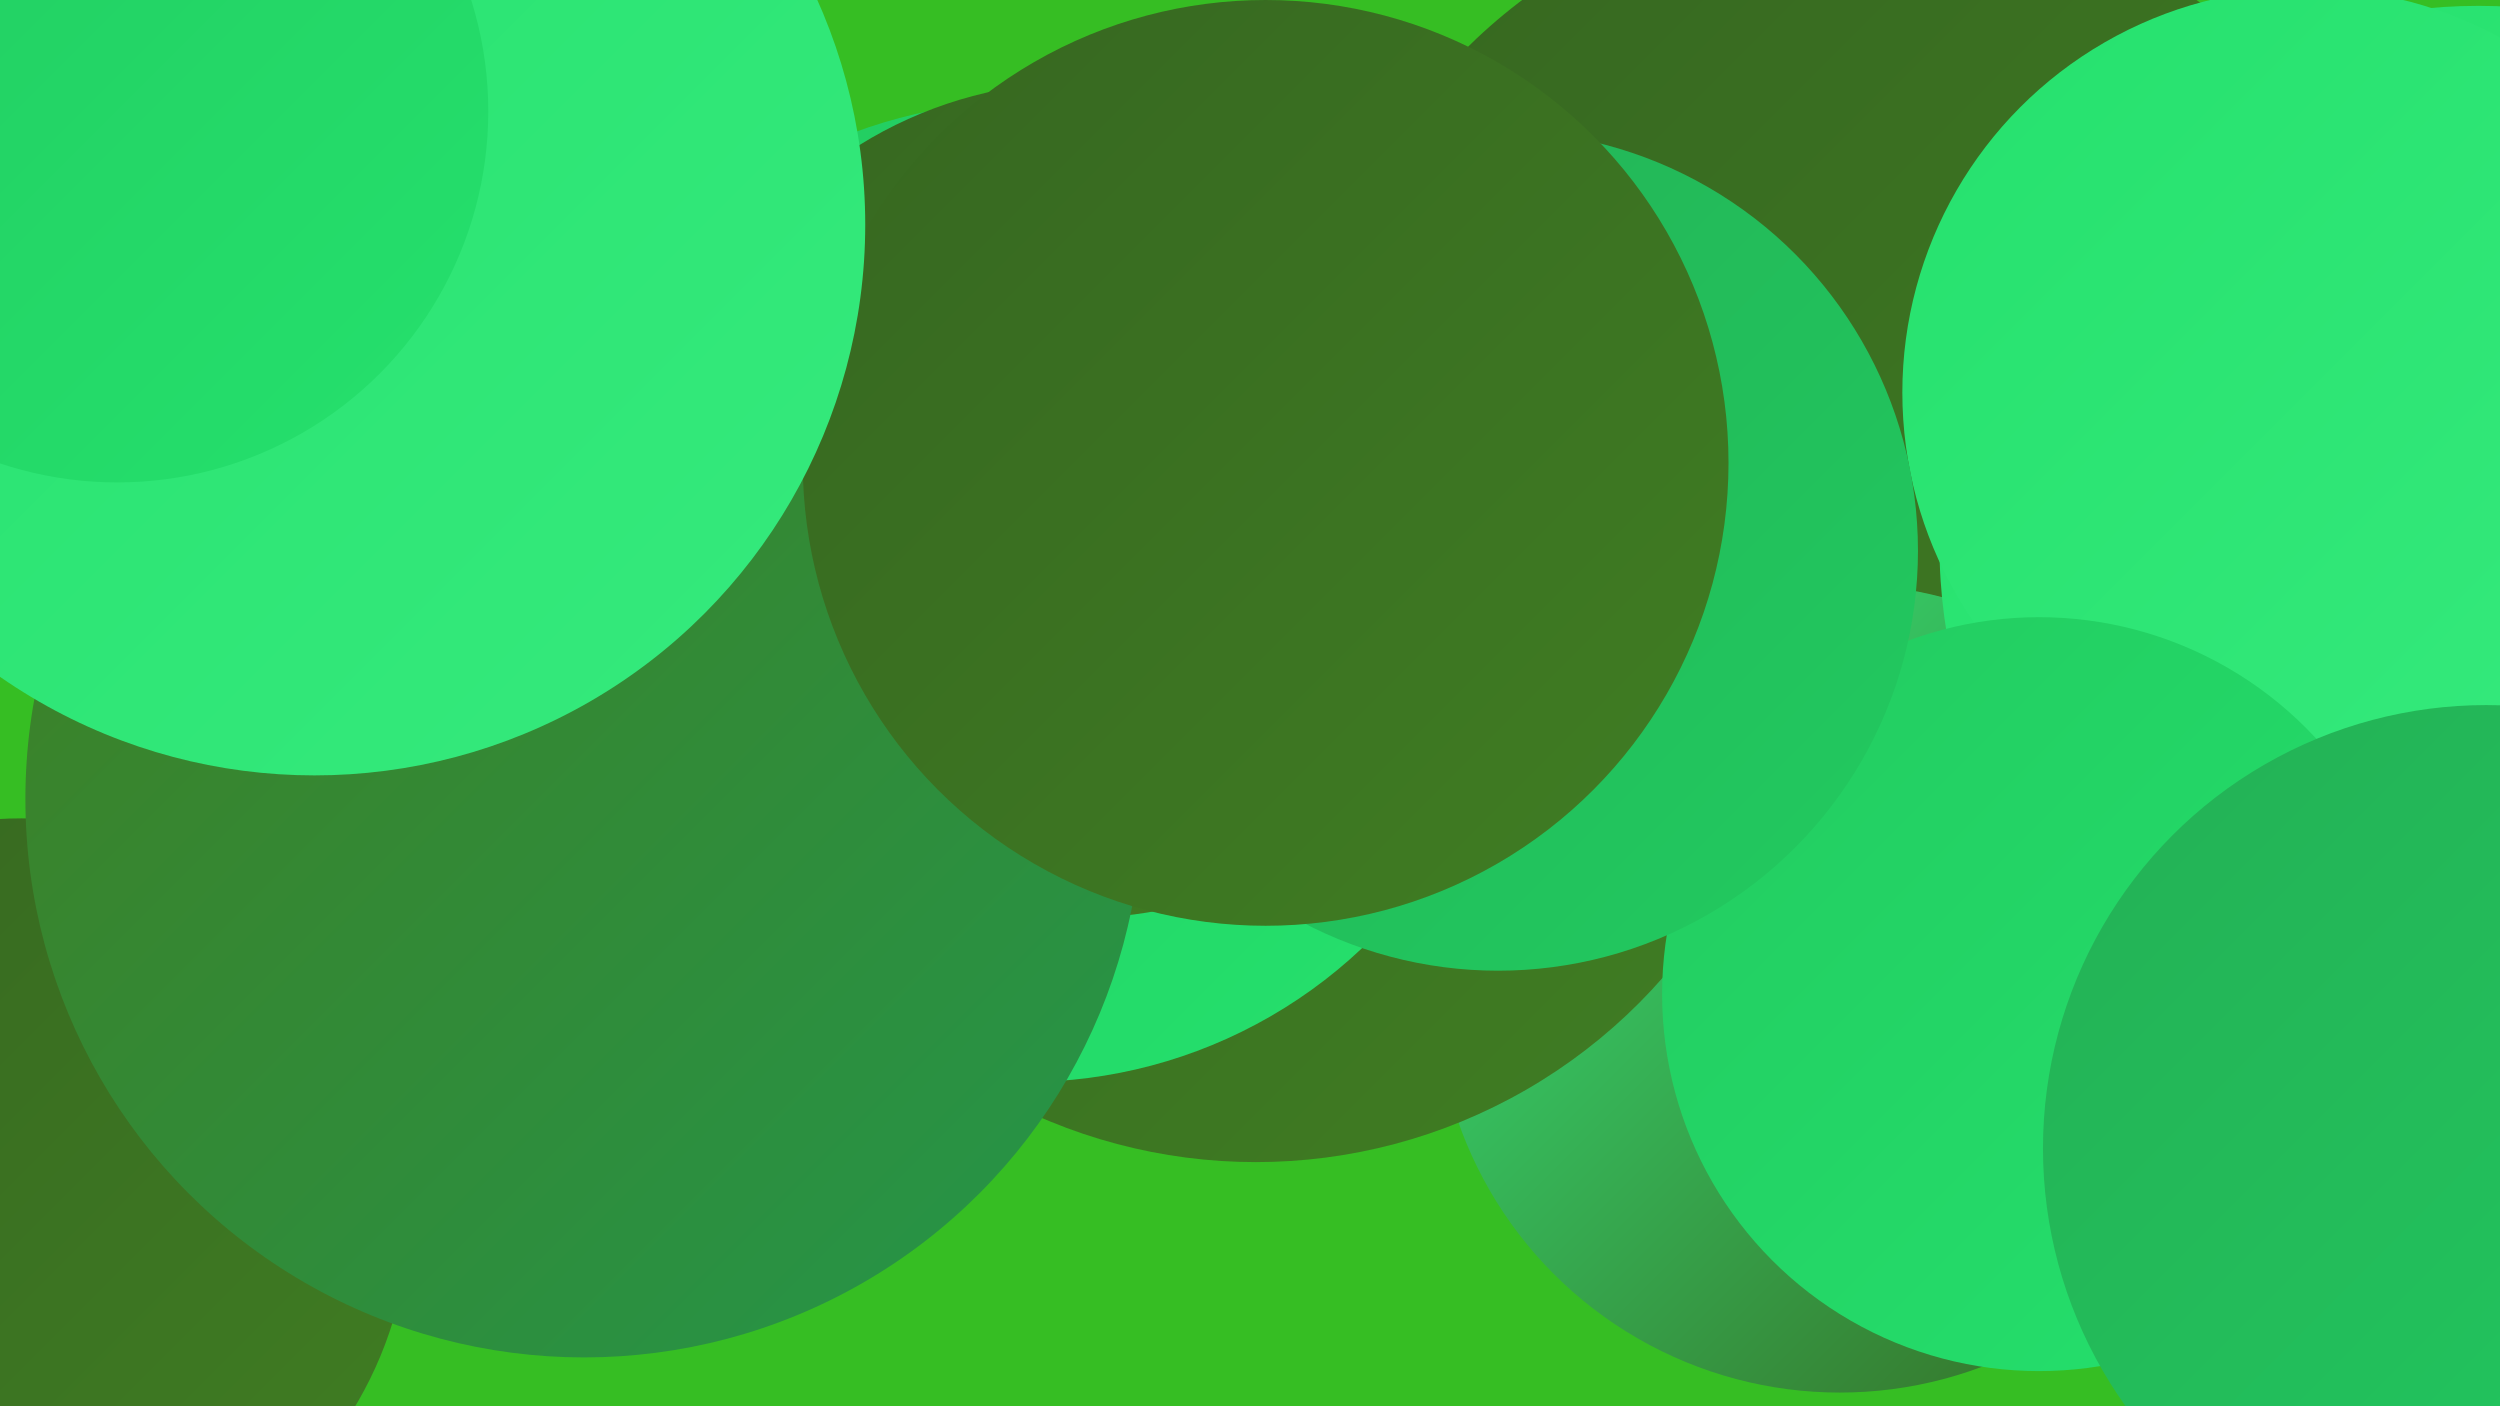
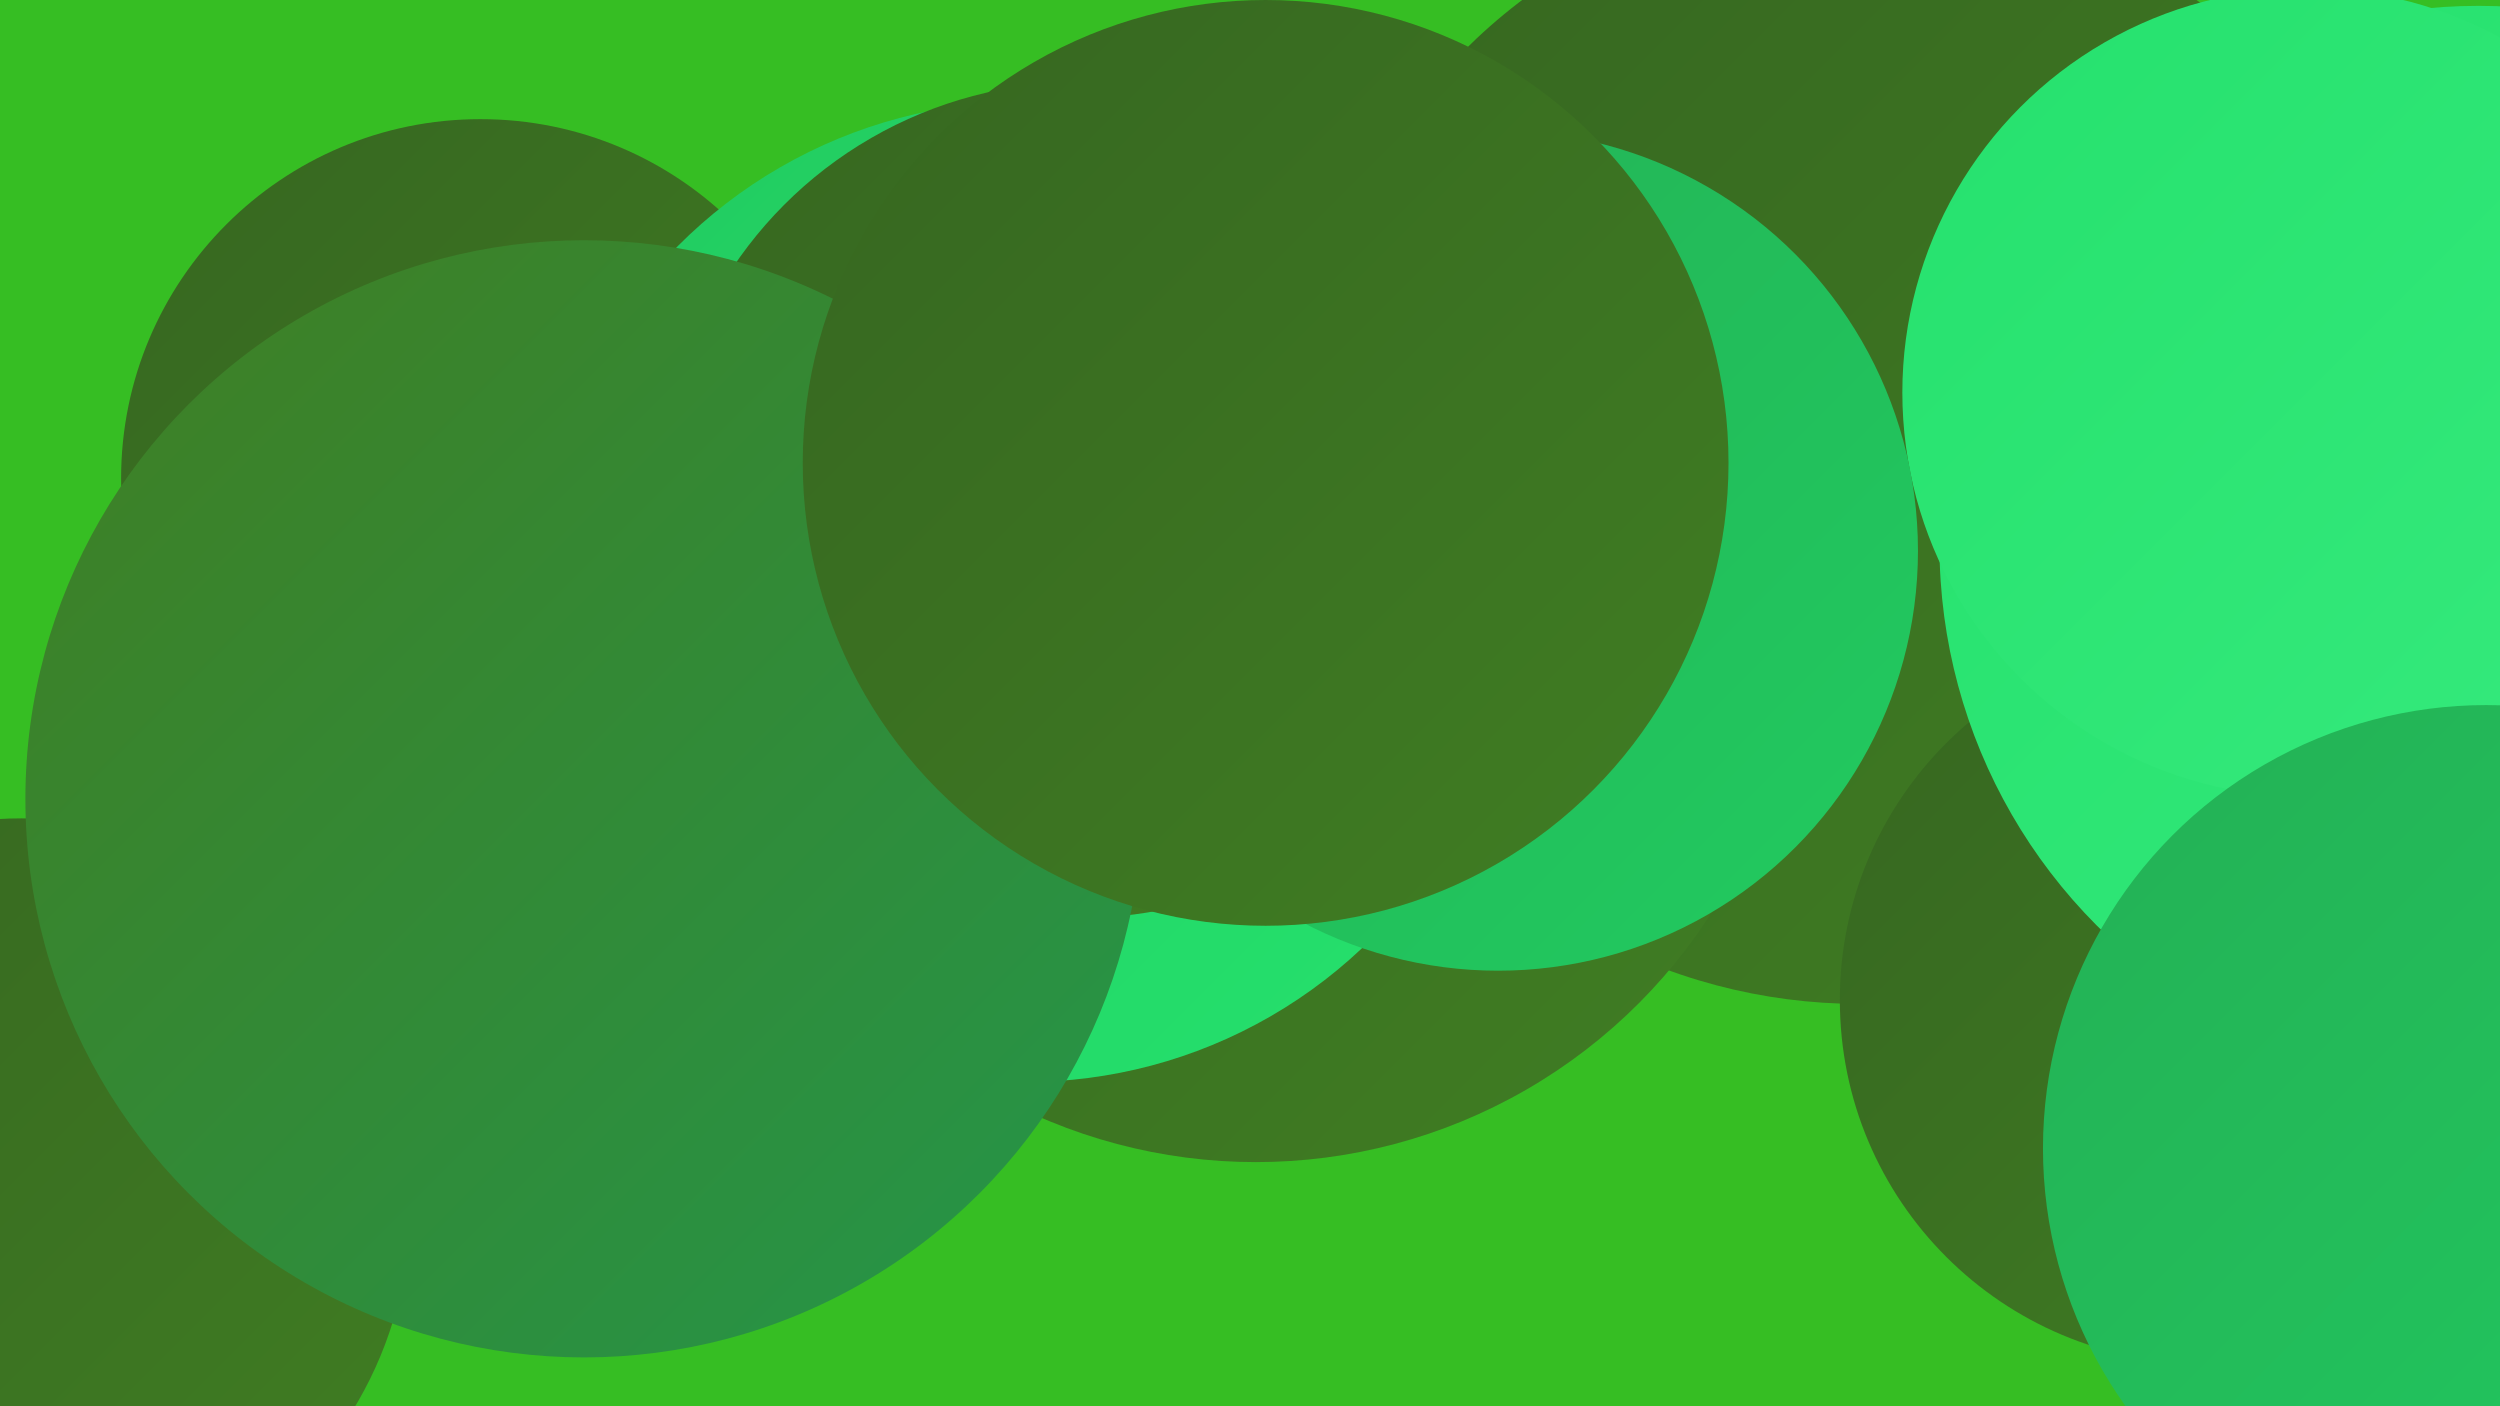
<svg xmlns="http://www.w3.org/2000/svg" width="1280" height="720">
  <defs>
    <linearGradient id="grad0" x1="0%" y1="0%" x2="100%" y2="100%">
      <stop offset="0%" style="stop-color:#366620;stop-opacity:1" />
      <stop offset="100%" style="stop-color:#407e23;stop-opacity:1" />
    </linearGradient>
    <linearGradient id="grad1" x1="0%" y1="0%" x2="100%" y2="100%">
      <stop offset="0%" style="stop-color:#407e23;stop-opacity:1" />
      <stop offset="100%" style="stop-color:#24964a;stop-opacity:1" />
    </linearGradient>
    <linearGradient id="grad2" x1="0%" y1="0%" x2="100%" y2="100%">
      <stop offset="0%" style="stop-color:#24964a;stop-opacity:1" />
      <stop offset="100%" style="stop-color:#23b055;stop-opacity:1" />
    </linearGradient>
    <linearGradient id="grad3" x1="0%" y1="0%" x2="100%" y2="100%">
      <stop offset="0%" style="stop-color:#23b055;stop-opacity:1" />
      <stop offset="100%" style="stop-color:#22cb60;stop-opacity:1" />
    </linearGradient>
    <linearGradient id="grad4" x1="0%" y1="0%" x2="100%" y2="100%">
      <stop offset="0%" style="stop-color:#22cb60;stop-opacity:1" />
      <stop offset="100%" style="stop-color:#25e16d;stop-opacity:1" />
    </linearGradient>
    <linearGradient id="grad5" x1="0%" y1="0%" x2="100%" y2="100%">
      <stop offset="0%" style="stop-color:#25e16d;stop-opacity:1" />
      <stop offset="100%" style="stop-color:#36ea7d;stop-opacity:1" />
    </linearGradient>
    <linearGradient id="grad6" x1="0%" y1="0%" x2="100%" y2="100%">
      <stop offset="0%" style="stop-color:#36ea7d;stop-opacity:1" />
      <stop offset="100%" style="stop-color:#366620;stop-opacity:1" />
    </linearGradient>
  </defs>
  <rect width="1280" height="720" fill="#36be23" />
  <circle cx="246" cy="245" r="184" fill="url(#grad0)" />
  <circle cx="952" cy="228" r="286" fill="url(#grad0)" />
  <circle cx="321" cy="430" r="182" fill="url(#grad4)" />
-   <circle cx="942" cy="506" r="207" fill="url(#grad6)" />
  <circle cx="643" cy="318" r="277" fill="url(#grad0)" />
  <circle cx="1128" cy="512" r="186" fill="url(#grad0)" />
  <circle cx="1269" cy="279" r="276" fill="url(#grad5)" />
  <circle cx="1181" cy="201" r="207" fill="url(#grad5)" />
-   <circle cx="1044" cy="509" r="193" fill="url(#grad4)" />
  <circle cx="480" cy="299" r="201" fill="url(#grad4)" />
  <circle cx="525" cy="303" r="251" fill="url(#grad4)" />
  <circle cx="767" cy="282" r="215" fill="url(#grad3)" />
  <circle cx="553" cy="256" r="214" fill="url(#grad0)" />
  <circle cx="1273" cy="588" r="227" fill="url(#grad3)" />
-   <circle cx="152" cy="104" r="280" fill="url(#grad5)" />
  <circle cx="11" cy="618" r="199" fill="url(#grad0)" />
  <circle cx="299" cy="409" r="286" fill="url(#grad1)" />
  <circle cx="648" cy="237" r="237" fill="url(#grad0)" />
-   <circle cx="161" cy="115" r="282" fill="url(#grad5)" />
-   <circle cx="60" cy="57" r="190" fill="url(#grad4)" />
</svg>